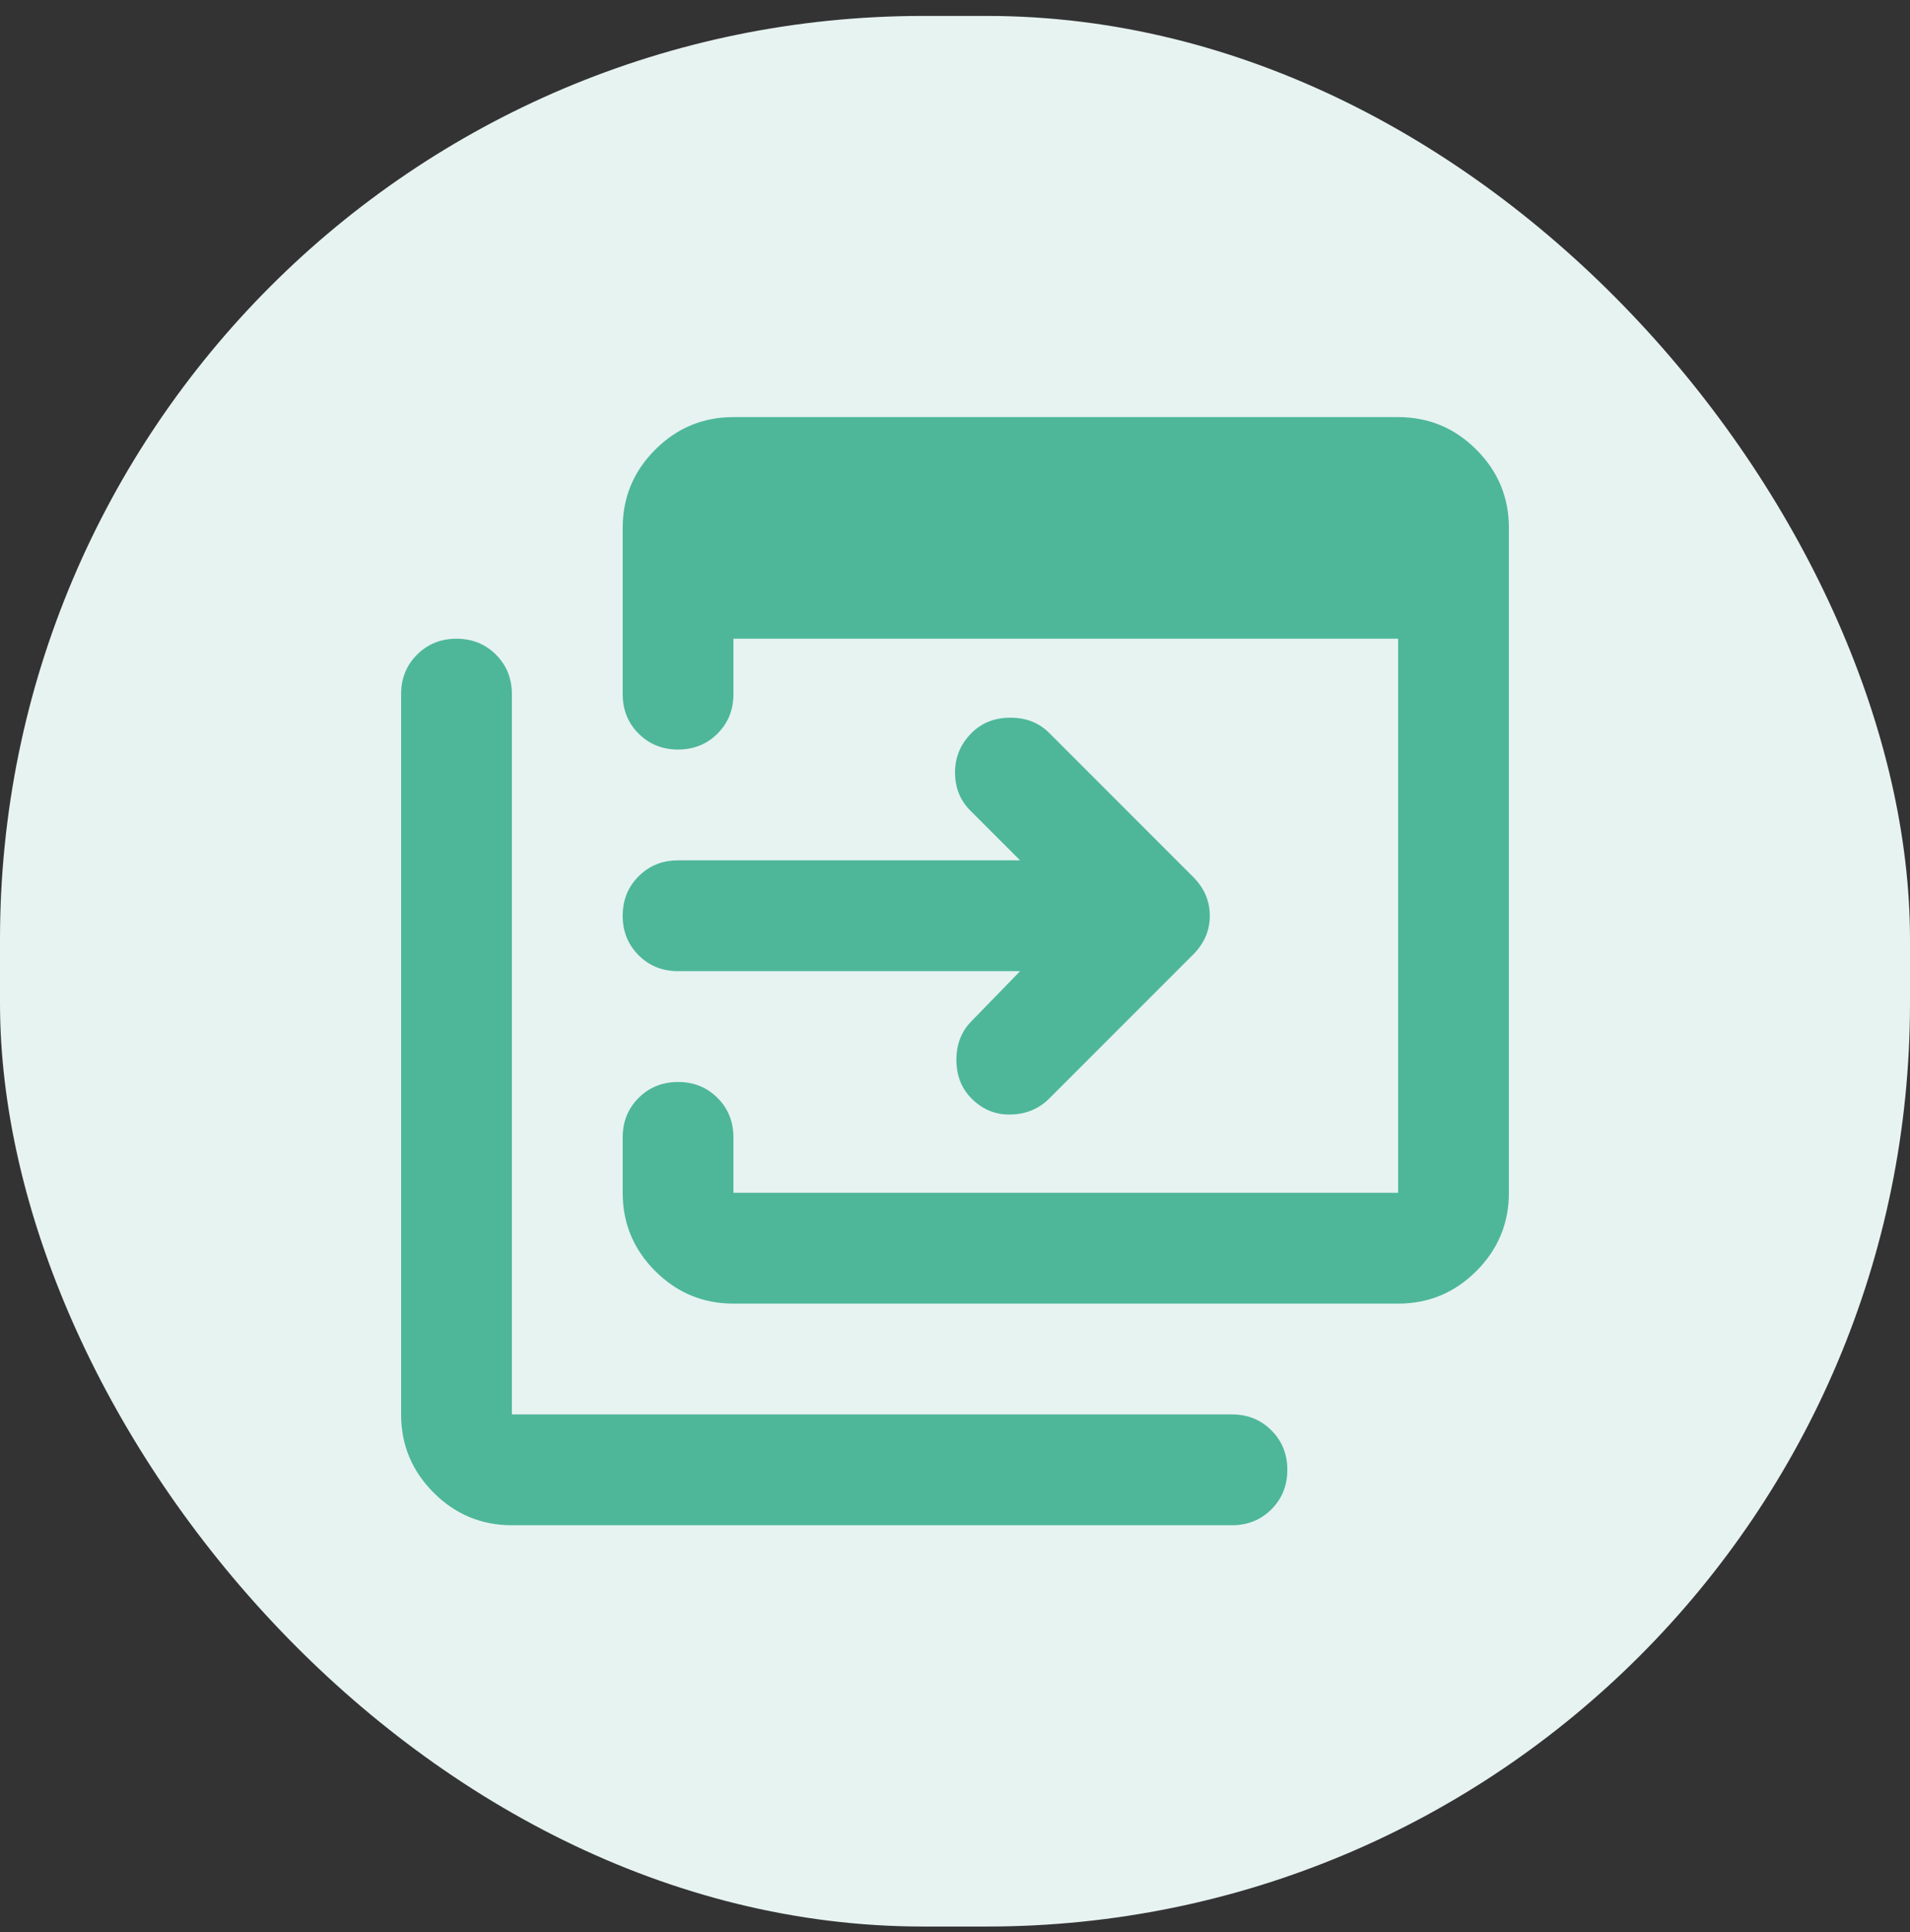
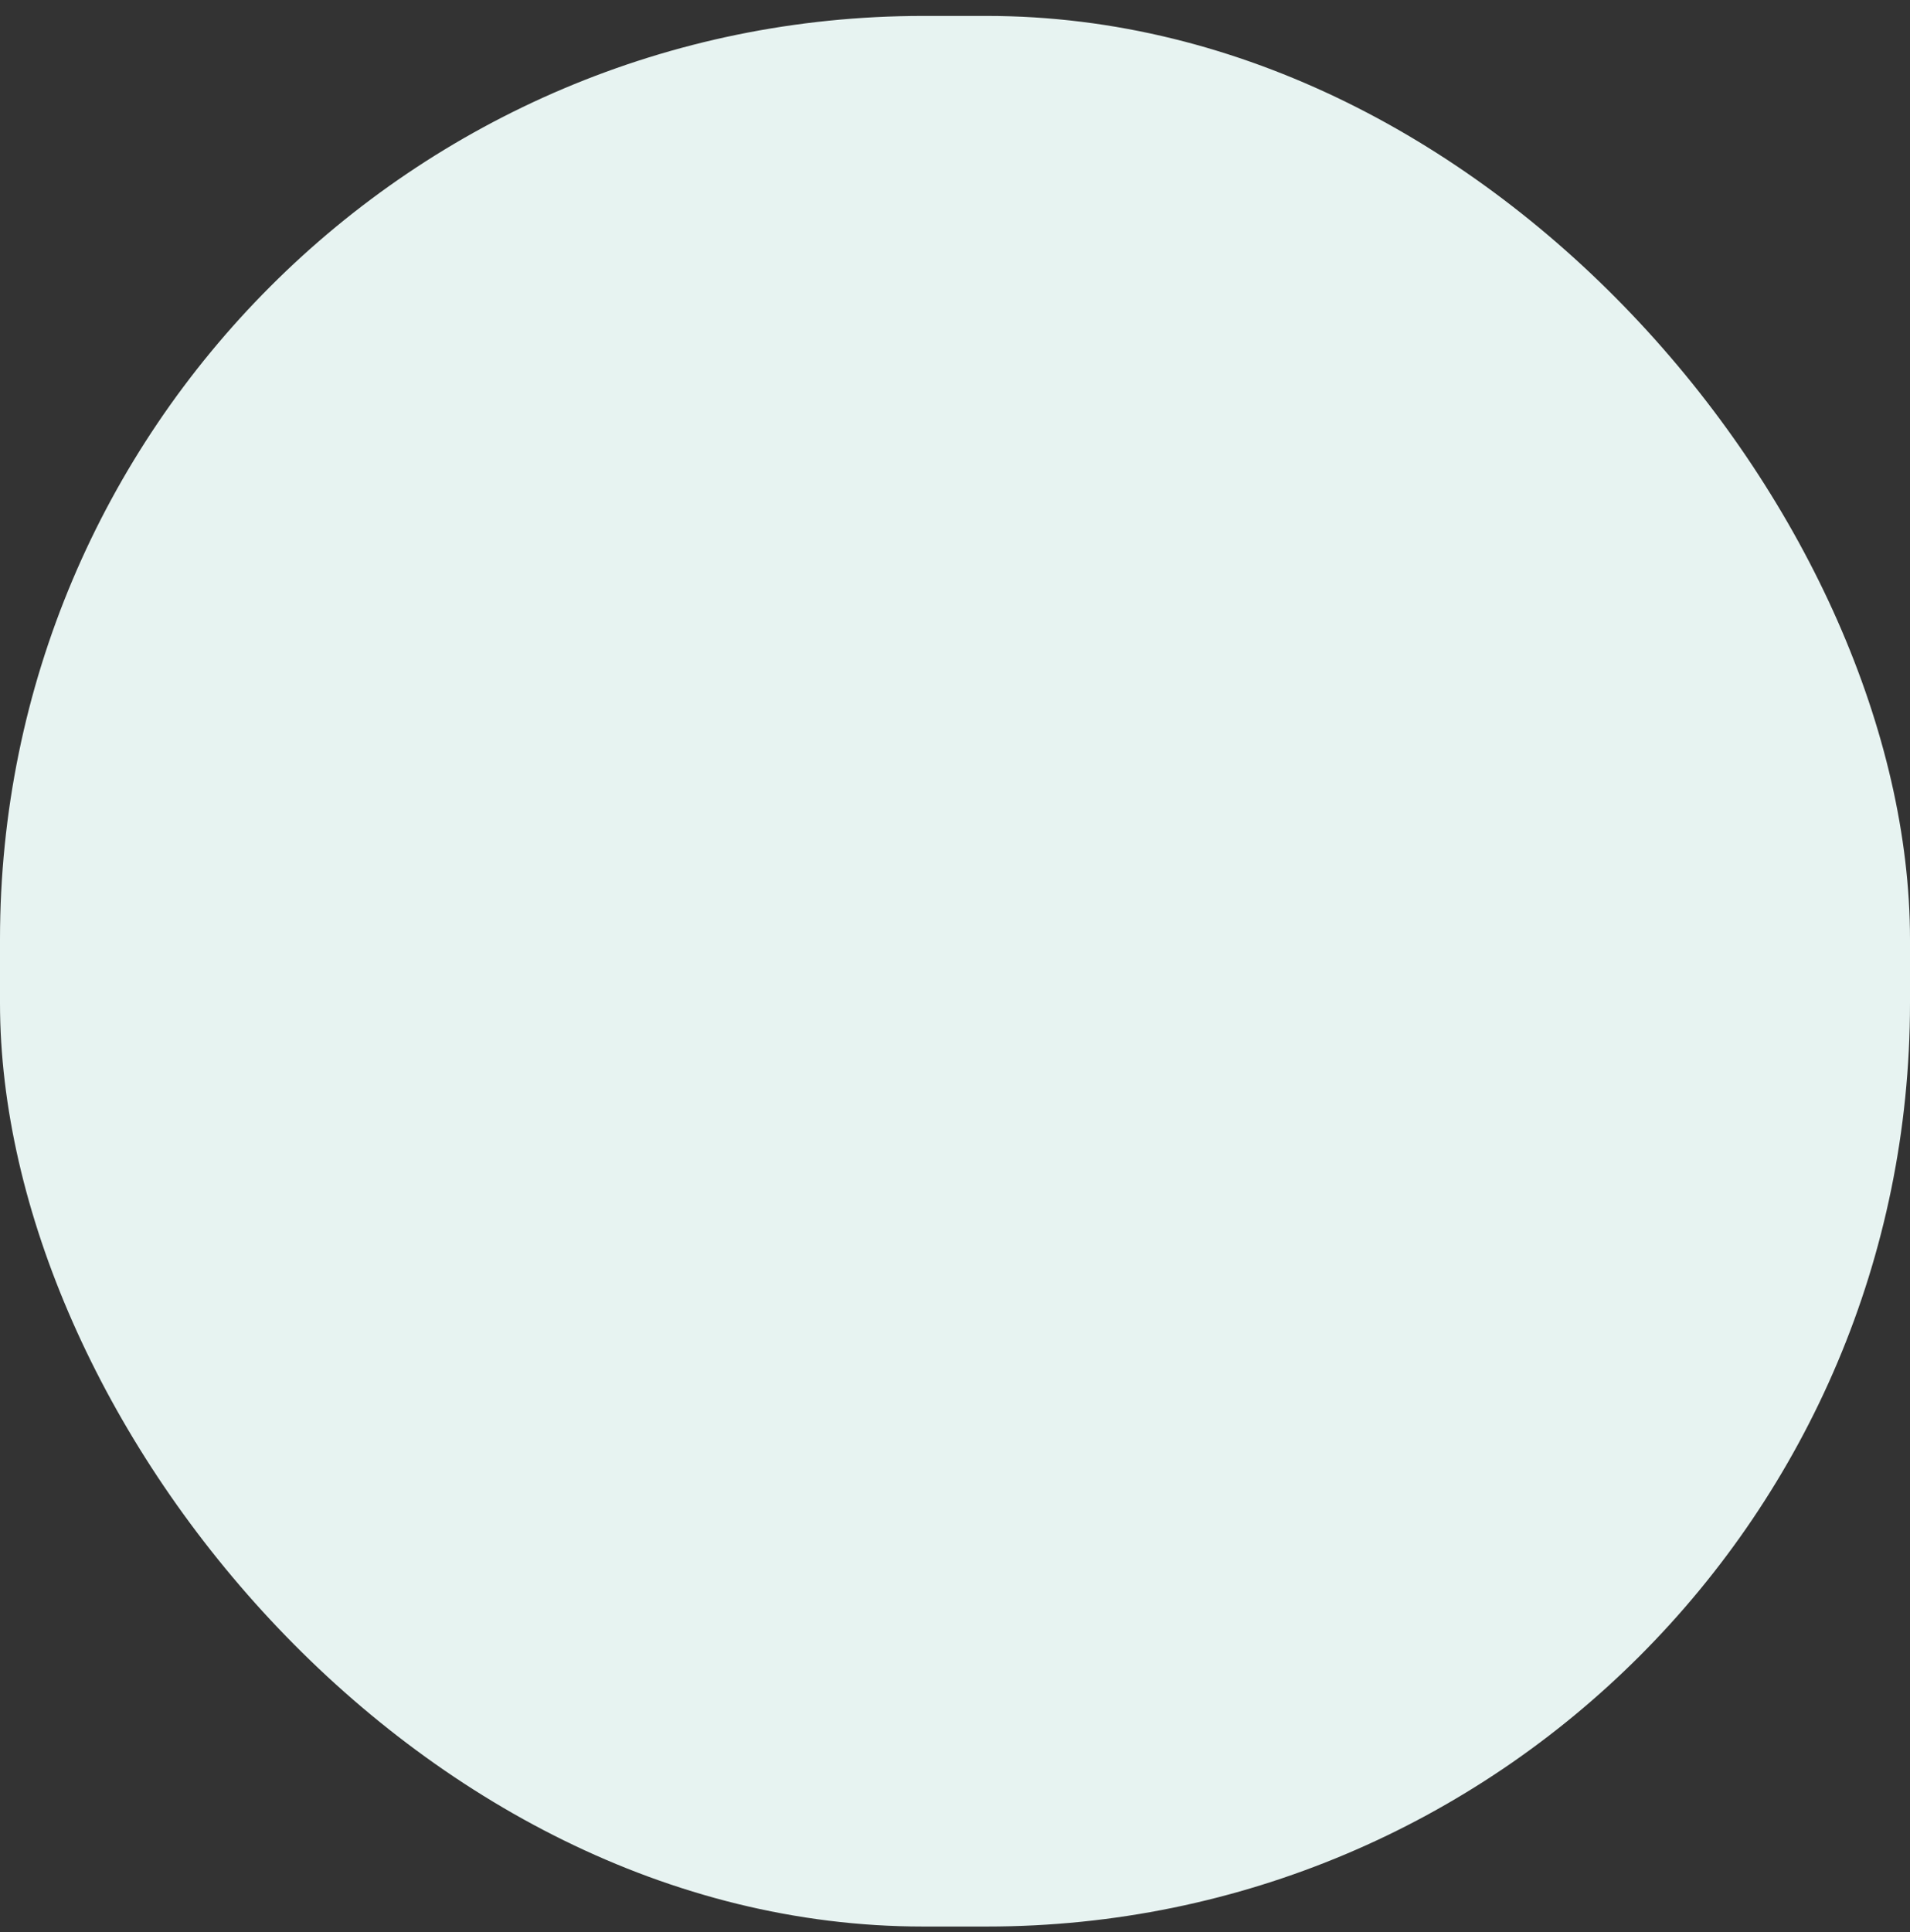
<svg xmlns="http://www.w3.org/2000/svg" width="88" height="89" viewBox="0 0 88 89" fill="none">
  <rect x="0" y="0" width="88" height="89" fill="#333333" stroke="none" />
  <rect y="0.734" width="88" height="88" rx="42.533" fill="#E7F3F1" />
-   <path d="M33.792 60.043C32.389 60.043 31.187 59.543 30.188 58.544C29.188 57.544 28.689 56.343 28.689 54.939V52.387C28.689 51.664 28.933 51.058 29.422 50.569C29.911 50.08 30.517 49.835 31.241 49.835C31.963 49.835 32.57 50.08 33.059 50.569C33.548 51.058 33.792 51.664 33.792 52.387V54.939H64.416V29.419H33.792V31.971C33.792 32.694 33.548 33.3 33.059 33.789C32.57 34.278 31.963 34.523 31.241 34.523C30.517 34.523 29.911 34.278 29.422 33.789C28.933 33.3 28.689 32.694 28.689 31.971V24.315C28.689 22.911 29.188 21.71 30.188 20.71C31.187 19.711 32.389 19.211 33.792 19.211H64.416C65.82 19.211 67.022 19.711 68.021 20.71C69.021 21.71 69.52 22.911 69.52 24.315V54.939C69.52 56.343 69.021 57.544 68.021 58.544C67.022 59.543 65.82 60.043 64.416 60.043H33.792ZM23.584 70.251C22.181 70.251 20.979 69.751 19.98 68.752C18.98 67.752 18.48 66.55 18.48 65.147V31.971C18.48 31.248 18.725 30.642 19.214 30.153C19.703 29.663 20.309 29.419 21.032 29.419C21.756 29.419 22.362 29.663 22.851 30.153C23.34 30.642 23.584 31.248 23.584 31.971V65.147H56.761C57.483 65.147 58.09 65.391 58.579 65.881C59.068 66.37 59.312 66.976 59.312 67.699C59.312 68.422 59.068 69.028 58.579 69.517C58.09 70.006 57.483 70.251 56.761 70.251H23.584ZM46.999 44.731H31.241C30.517 44.731 29.911 44.486 29.422 43.997C28.933 43.508 28.689 42.902 28.689 42.179C28.689 41.456 28.933 40.85 29.422 40.361C29.911 39.871 30.517 39.627 31.241 39.627H46.999L44.702 37.33C44.234 36.862 44.001 36.277 44.001 35.576C44.001 34.874 44.256 34.268 44.766 33.757C45.234 33.289 45.829 33.056 46.553 33.056C47.276 33.056 47.871 33.289 48.339 33.757L54.974 40.392C55.484 40.903 55.74 41.498 55.74 42.179C55.74 42.859 55.484 43.455 54.974 43.965L48.339 50.6C47.871 51.068 47.286 51.313 46.584 51.334C45.883 51.355 45.276 51.111 44.766 50.6C44.298 50.133 44.064 49.537 44.064 48.814C44.064 48.091 44.298 47.496 44.766 47.028L46.999 44.731Z" fill="#4EB79A" />
</svg>